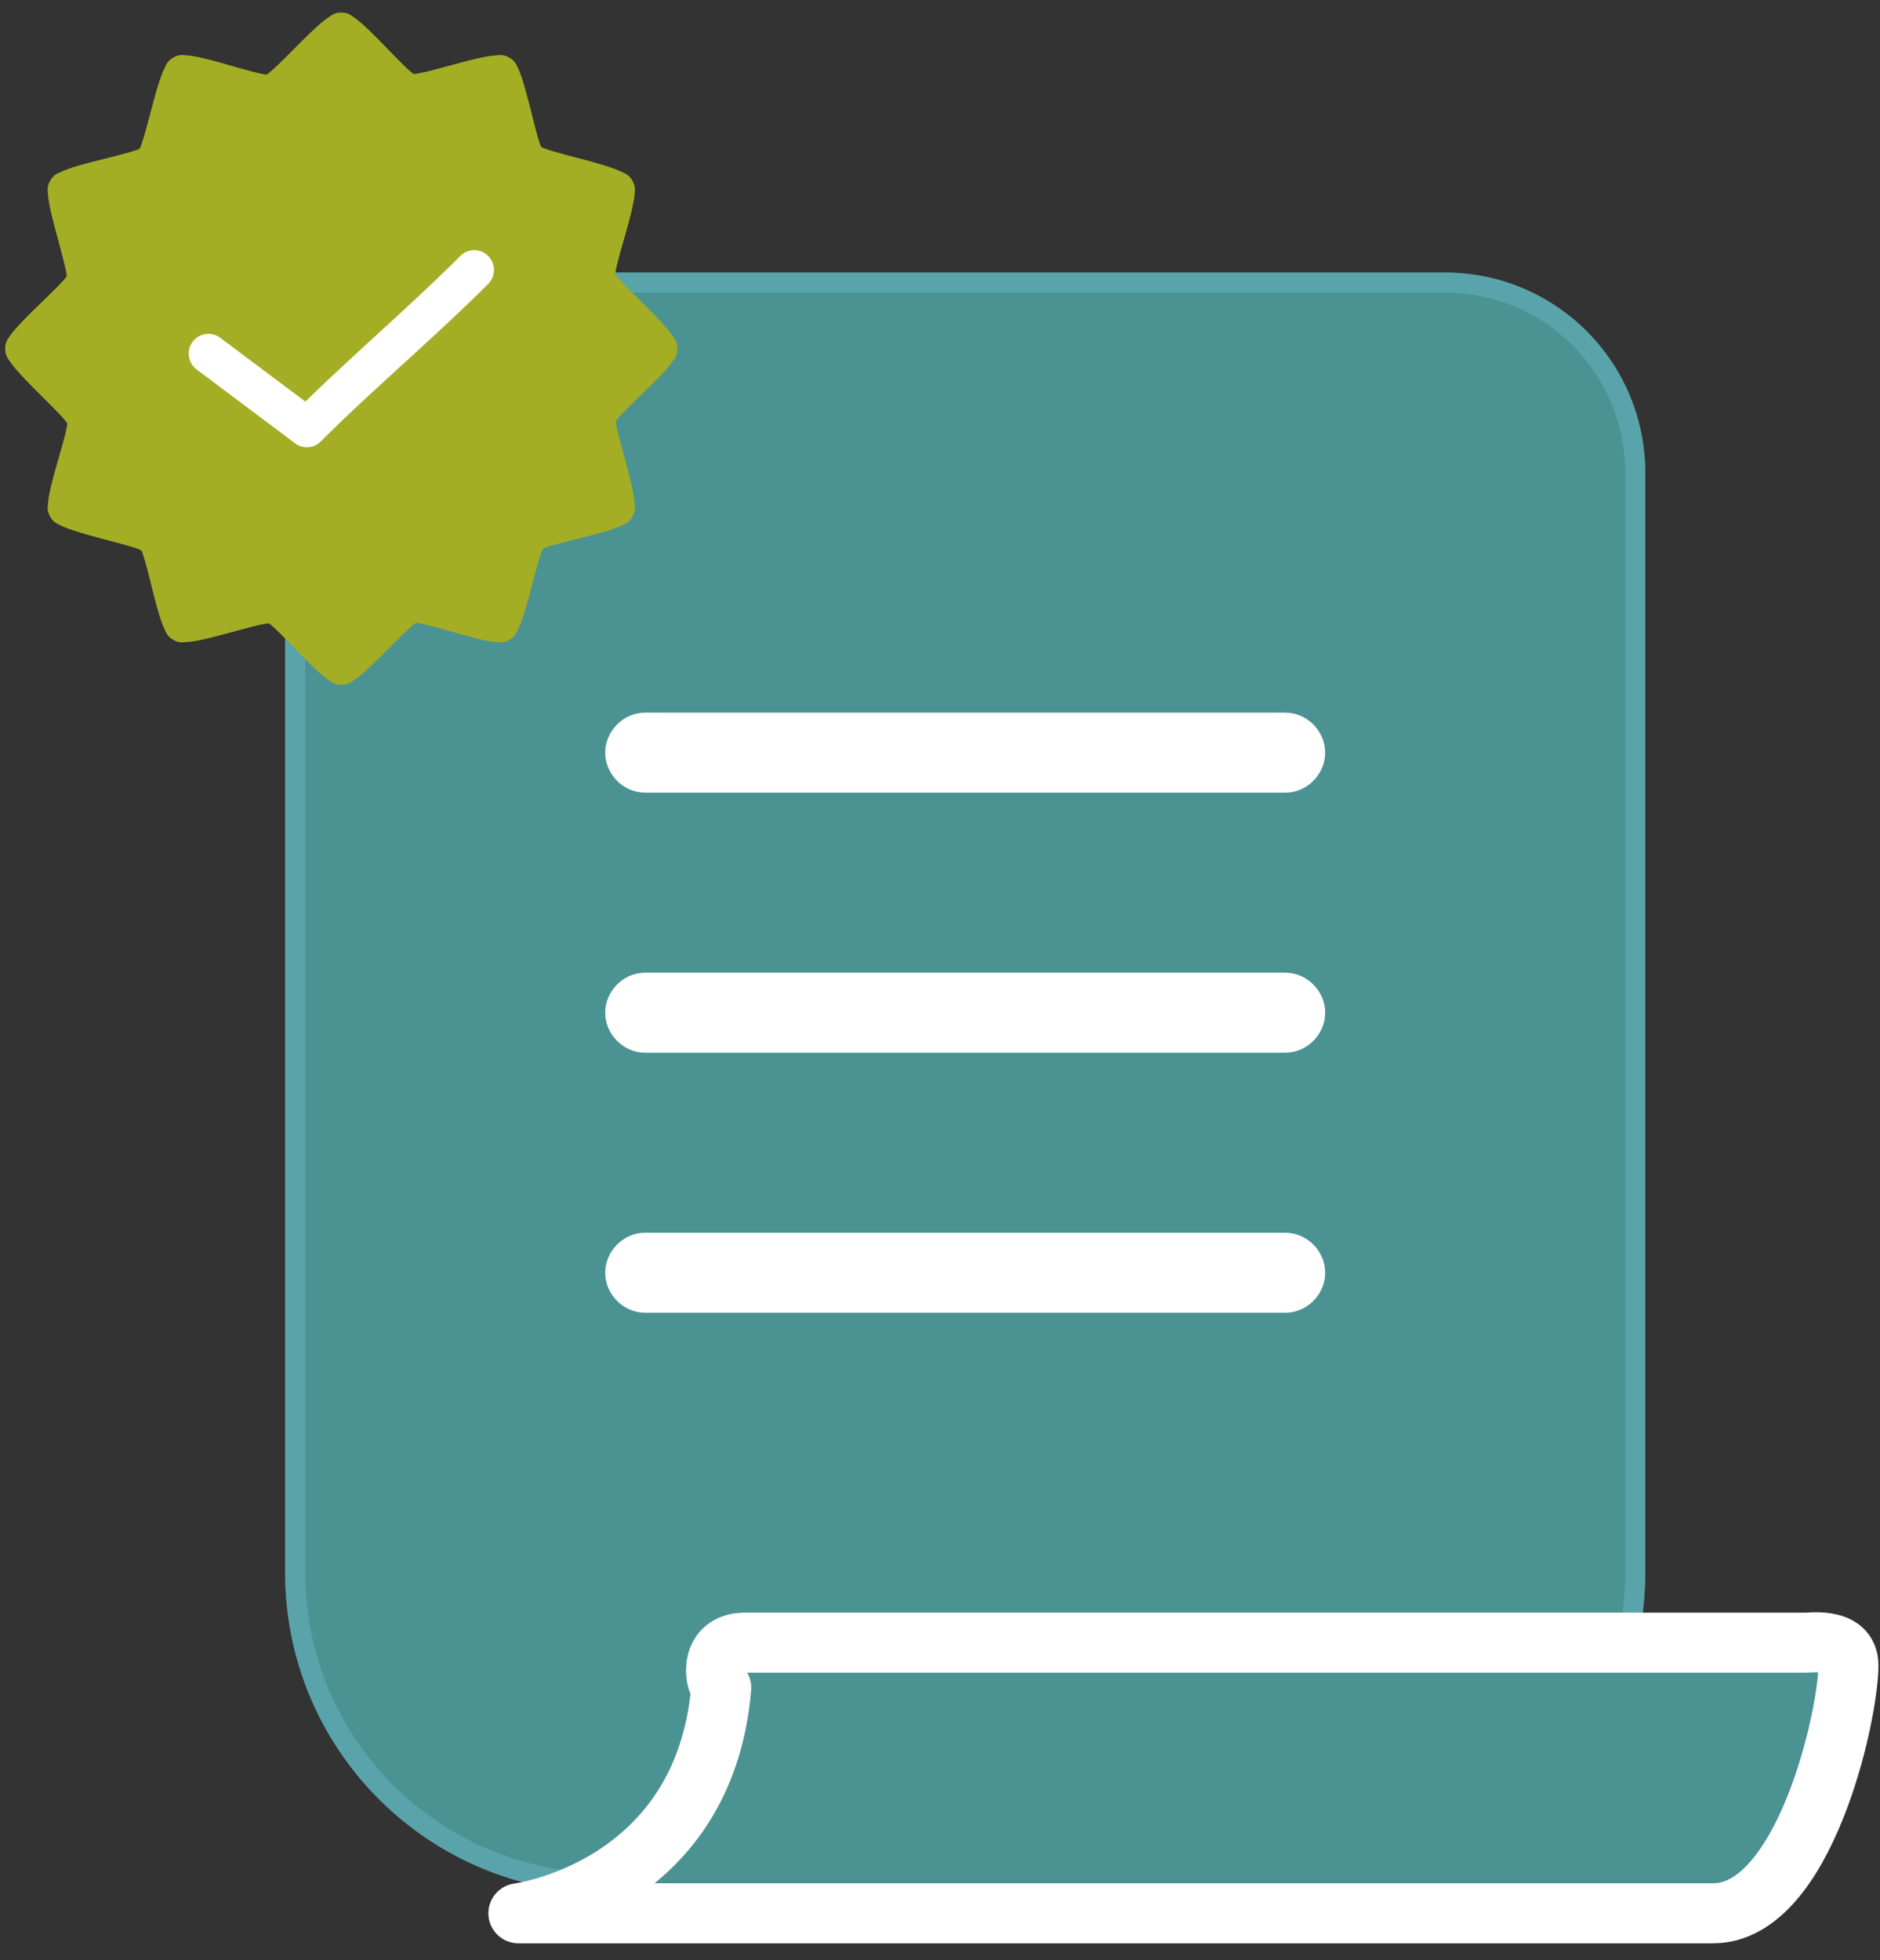
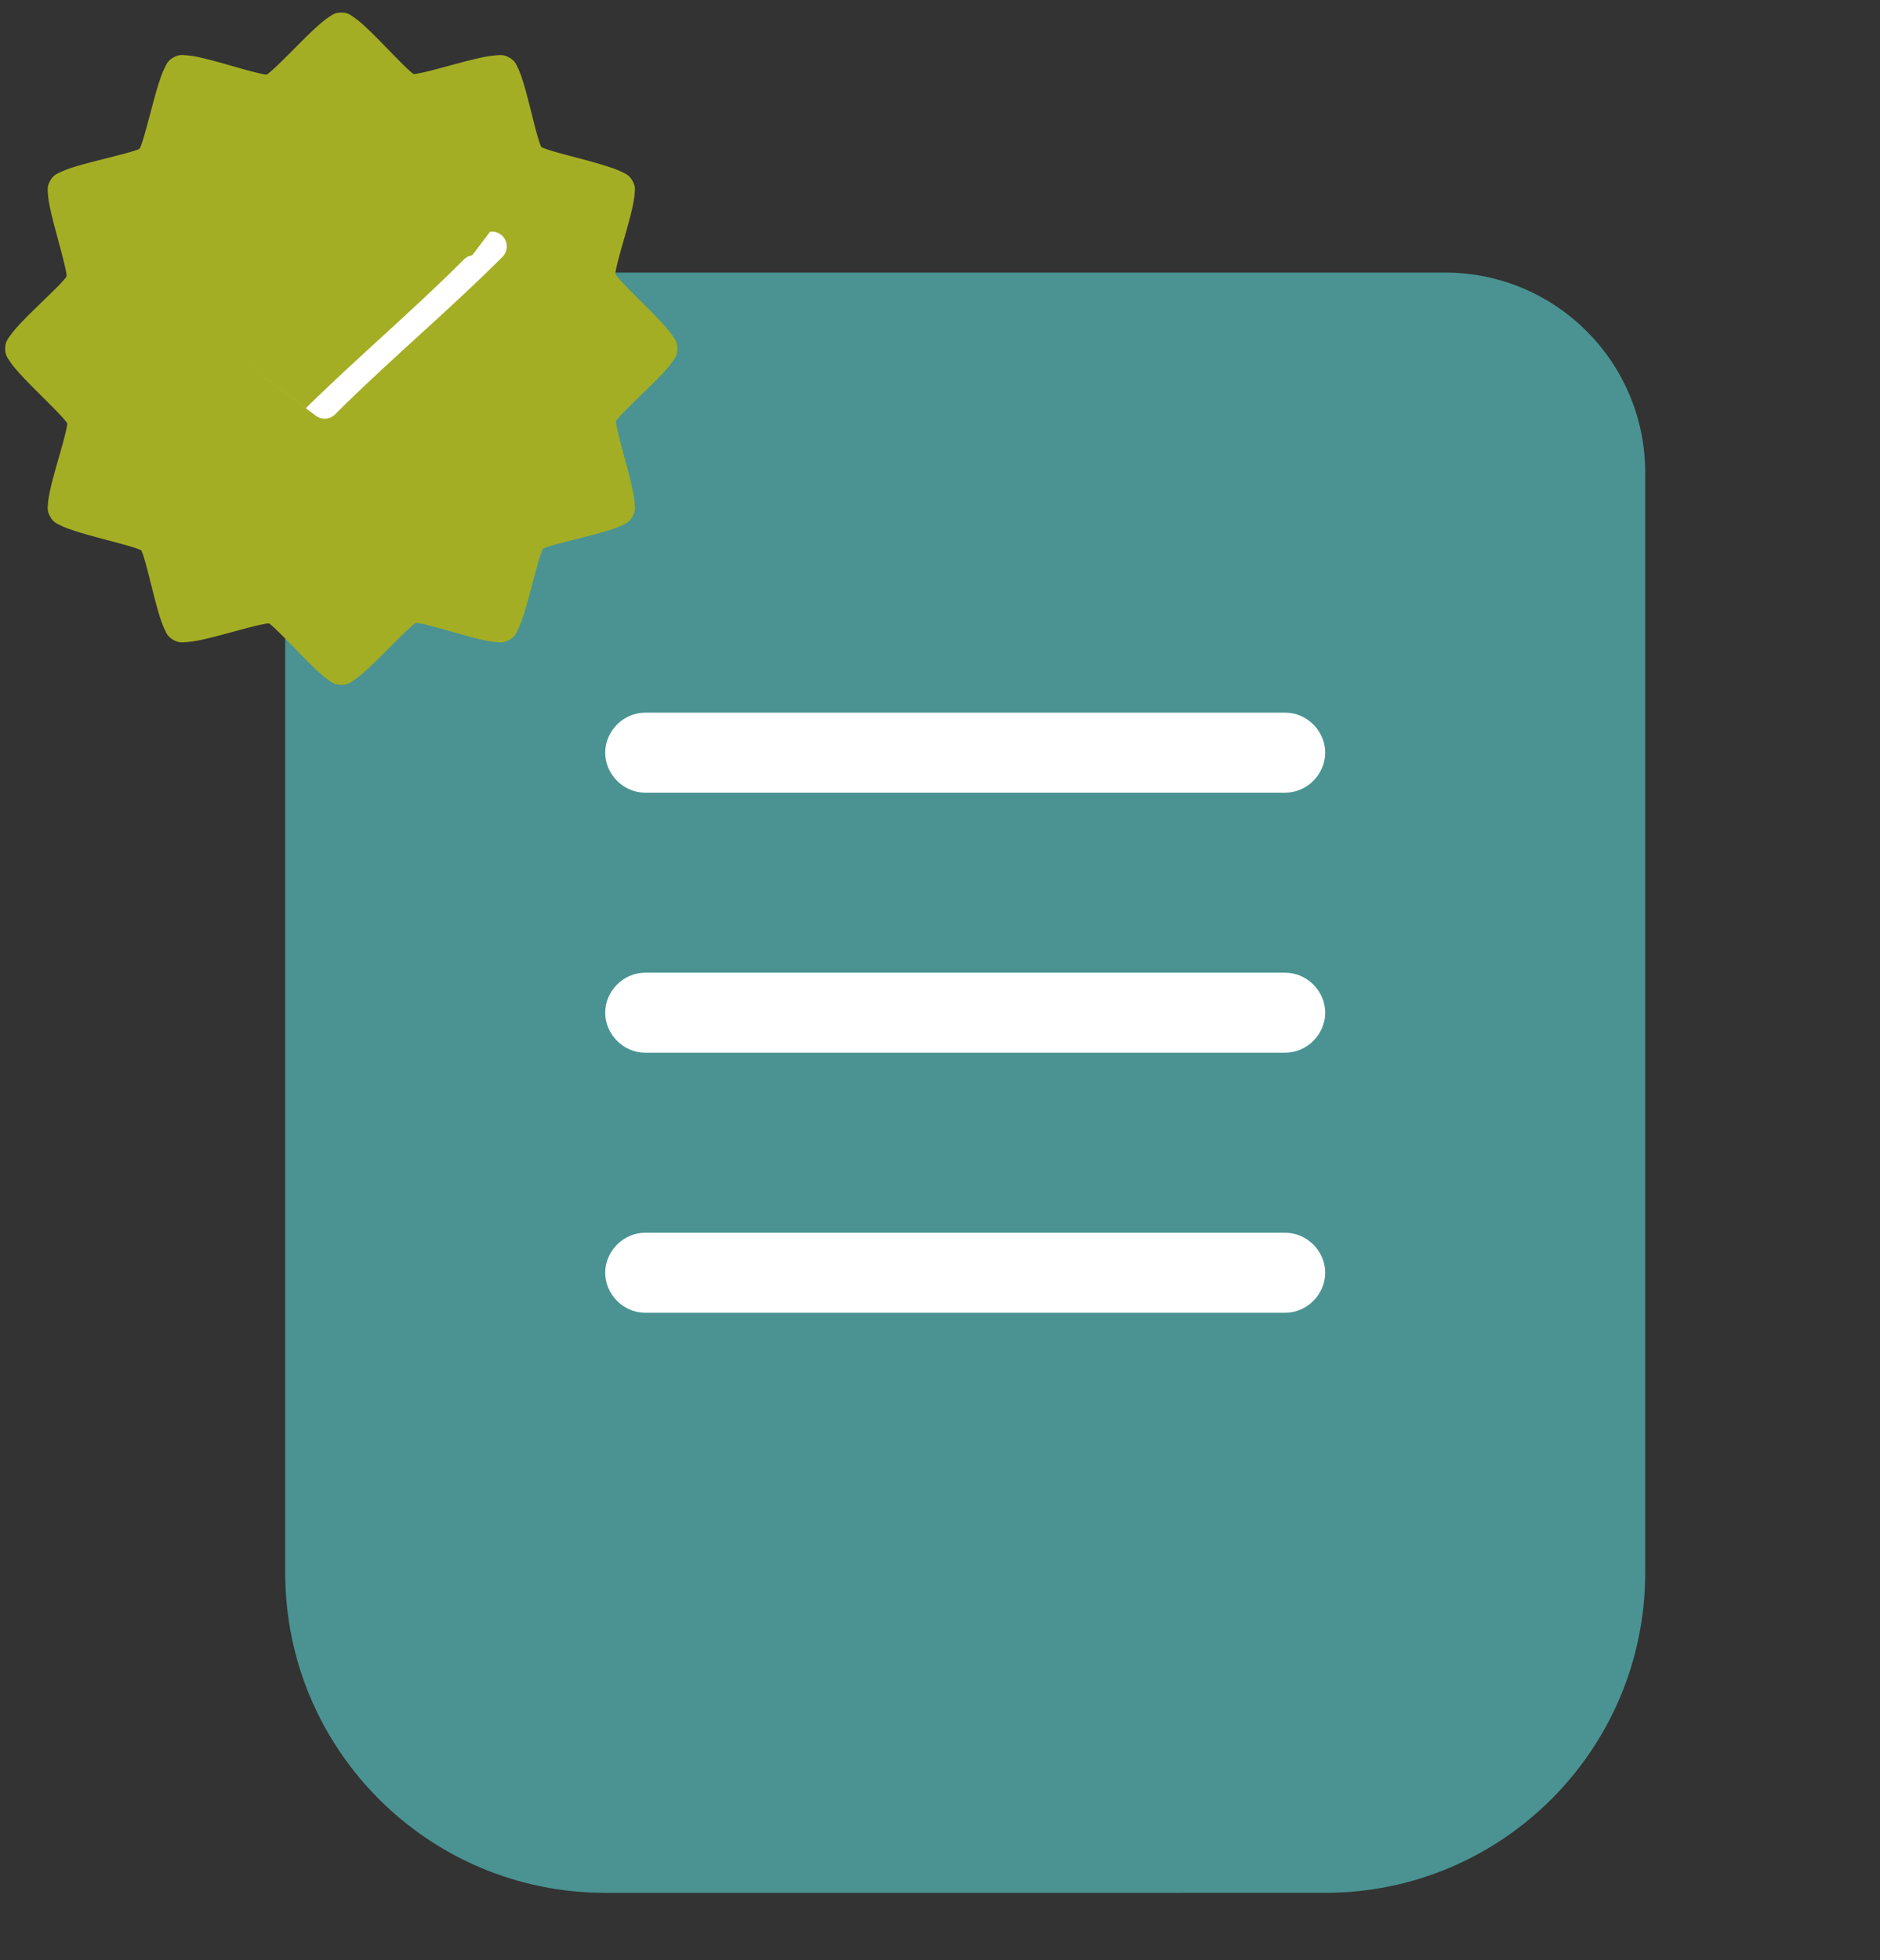
<svg xmlns="http://www.w3.org/2000/svg" xmlns:xlink="http://www.w3.org/1999/xlink" width="94" height="98" viewBox="0 0 94 98">
  <rect x="0" y="0" width="94" height="98" fill="#333333" stroke="none" />
  <defs>
    <path id="a" d="M24 13h48c5.523 0 10 4.477 10 10v55c0 8.837-7.163 16-16 16H30c-8.837 0-16-7.163-16-16V23c0-5.523 4.477-10 10-10z" />
  </defs>
  <g fill="none" fill-rule="evenodd">
    <g transform="translate(.26 .628)">
      <use fill="#4A9392" xlink:href="#a" />
-       <path stroke="#59A4AA" d="M24 13.5a9.5 9.5 0 0 0-9.5 9.5v55c0 8.56 6.94 15.5 15.5 15.5h36c8.56 0 15.5-6.94 15.5-15.5V23a9.5 9.5 0 0 0-9.5-9.5H24z" />
    </g>
    <path fill="#FFF" d="M64.26 35.628h-32c-1.103 0-2 .93-2 2 0 1.068.897 2 2 2h32c1.104 0 2-.932 2-2 0-1.07-.896-2-2-2zM64.26 48.628h-32c-1.103 0-2 .93-2 2 0 1.068.897 2 2 2h32c1.104 0 2-.932 2-2 0-1.07-.896-2-2-2zM64.26 61.628h-32c-1.103 0-2 .93-2 2 0 1.068.897 2 2 2h32c1.104 0 2-.932 2-2 0-1.07-.896-2-2-2z" />
-     <path fill="#4A9392" stroke="#FFF" stroke-linecap="round" stroke-linejoin="round" stroke-width="3" d="M25.919 95.65s9.29-1.196 10.144-11.273c-.412-.43-.535-2.228 1.127-2.254h52.977c.222.026 2.255-.337 2.255 1.127 0 2.517-2.21 12.4-6.763 12.4h-59.74z" />
    <path fill="#A4AE24" d="M17.063.628c-.33 0-.465.125-.624.229-.16.106-.318.236-.49.385-.343.3-.725.68-1.105 1.06-.378.38-.752.758-1.054 1.043a6.44 6.44 0 0 1-.382.335c-.032.024-.054.032-.078.047-.025 0-.042.002-.077-.005a5.278 5.278 0 0 1-.483-.104c-.393-.096-.896-.242-1.403-.386a22.83 22.83 0 0 0-1.446-.377 4.837 4.837 0 0 0-.607-.09c-.19-.014-.365-.053-.654.115-.286.167-.337.336-.423.51a4.256 4.256 0 0 0-.234.578c-.148.43-.29.95-.427 1.471-.137.518-.273 1.034-.392 1.433-.06.197-.116.365-.162.478-.016.039-.027.058-.042.082-.021.01-.038.024-.072.038-.11.042-.276.096-.47.152-.39.111-.896.236-1.405.365-.51.13-1.017.258-1.442.398a4.8 4.8 0 0 0-.572.223c-.17.084-.342.133-.507.424-.166.286-.127.462-.115.653.01.193.044.396.087.619.09.446.227.967.367 1.484.14.52.28 1.034.374 1.438.049.202.085.375.102.497.005.04.002.062.002.09-.012.022-.02.04-.042.068-.074.092-.19.222-.33.368-.282.29-.658.65-1.033 1.016-.378.367-.755.736-1.05 1.067-.15.166-.28.32-.386.477-.107.158-.23.293-.228.627.002.33.121.462.228.621.106.16.237.324.388.494.299.342.677.721 1.056 1.1.378.38.761.753 1.044 1.056.143.15.26.286.337.383.023.031.031.051.046.074 0 .025.005.047-.001.083a5.81 5.81 0 0 1-.104.482c-.096.393-.242.895-.387 1.4-.141.505-.285 1.013-.375 1.45a4.257 4.257 0 0 0-.093.604c-.014.189-.054.365.114.652.165.287.336.341.508.427.174.088.364.16.58.232.43.148.949.29 1.47.429.516.138 1.033.272 1.432.39.197.06.367.117.48.162.037.015.055.027.08.041.01.022.024.039.036.072.043.11.097.277.154.47.111.39.236.897.363 1.406.131.51.26 1.02.4 1.444.069.212.14.4.223.572.084.17.135.341.425.508.287.165.463.124.655.112.191-.012.393-.042.616-.085.446-.09.967-.227 1.484-.367.518-.14 1.034-.282 1.436-.377.202-.047.38-.082.5-.1.042-.003.067 0 .095 0 .021.011.038.018.063.039.092.074.222.192.365.334.292.28.655.654 1.02 1.03.366.377.737.754 1.067 1.05.167.148.322.278.477.385.159.108.292.227.623.227h.002c.33 0 .465-.12.624-.227.16-.107.318-.235.49-.386.343-.299.725-.68 1.104-1.059.378-.38.753-.758 1.054-1.042.152-.142.288-.26.383-.336.031-.024.054-.034.078-.048.024 0 .042-.003.077.003.117.02.287.054.483.105.391.095.897.239 1.403.384.504.14 1.01.287 1.447.378.216.044.415.078.605.09.19.014.366.058.654-.112.287-.166.338-.336.424-.508.085-.174.163-.365.234-.582.148-.43.288-.949.427-1.47.138-.517.273-1.033.391-1.43.061-.2.116-.367.163-.48a.747.747 0 0 1 .04-.082c.021-.01.038-.023.074-.036.11-.043.276-.096.47-.153.39-.111.896-.236 1.404-.364.51-.13 1.018-.26 1.443-.4.21-.07.4-.14.571-.222.171-.084.342-.137.509-.426.164-.288.126-.461.114-.653a4.499 4.499 0 0 0-.088-.618 23.536 23.536 0 0 0-.366-1.484c-.14-.518-.28-1.034-.375-1.436a6.506 6.506 0 0 1-.102-.498c-.006-.04-.002-.062-.002-.09.012-.021.02-.04.043-.067.073-.093.19-.225.33-.369.282-.292.659-.654 1.033-1.02.377-.365.755-.736 1.05-1.065a5 5 0 0 0 .386-.478c.107-.16.229-.292.228-.625-.003-.33-.121-.46-.228-.622a4.78 4.78 0 0 0-.387-.493c-.3-.342-.678-.722-1.058-1.101-.379-.378-.76-.755-1.045-1.057a7.446 7.446 0 0 1-.335-.38c-.024-.03-.033-.052-.047-.073 0-.028-.003-.05.003-.083.019-.118.053-.288.104-.485.095-.39.241-.893.386-1.397.141-.507.284-1.014.374-1.45.046-.219.082-.417.094-.607.014-.19.054-.367-.115-.654-.166-.287-.335-.339-.507-.425a4.441 4.441 0 0 0-.58-.23c-.43-.147-.948-.292-1.469-.43-.518-.138-1.034-.27-1.433-.39a6.993 6.993 0 0 1-.48-.162c-.037-.016-.057-.028-.082-.042-.01-.021-.022-.036-.033-.067a5.548 5.548 0 0 1-.155-.473c-.112-.387-.236-.896-.364-1.406-.13-.508-.26-1.018-.4-1.443-.068-.21-.138-.4-.222-.57-.084-.172-.135-.343-.426-.51-.286-.164-.462-.126-.653-.114a5.272 5.272 0 0 0-.617.086c-.446.09-.967.226-1.485.366-.518.14-1.034.282-1.435.377-.203.048-.38.081-.501.1-.04.005-.064.003-.092.003a.292.292 0 0 1-.066-.042 5.854 5.854 0 0 1-.364-.33c-.292-.28-.655-.659-1.02-1.033-.366-.377-.737-.75-1.067-1.049a4.725 4.725 0 0 0-.479-.385c-.157-.106-.29-.23-.62-.23h-.003z" />
-     <path fill="#FFF" d="M23.609 12.764a.74.74 0 0 0-.43.224c-2.444 2.447-5.335 4.912-7.888 7.418l-4.417-3.31a.74.74 0 0 0-1.041.135.74.74 0 0 0 .15 1.04l4.917 3.687a.737.737 0 0 0 .967-.07c2.588-2.592 5.701-5.204 8.357-7.864a.738.738 0 0 0-.615-1.26" />
-     <path stroke="#FFF" stroke-linecap="round" stroke-linejoin="round" stroke-width=".5" d="M23.609 12.764a.74.74 0 0 0-.43.224c-2.444 2.447-5.335 4.912-7.888 7.418l-4.417-3.31a.74.74 0 0 0-1.041.135.74.74 0 0 0 .15 1.04l4.917 3.687a.737.737 0 0 0 .967-.07c2.588-2.592 5.701-5.204 8.357-7.864a.738.738 0 0 0-.615-1.26z" />
+     <path fill="#FFF" d="M23.609 12.764a.74.74 0 0 0-.43.224c-2.444 2.447-5.335 4.912-7.888 7.418l-4.417-3.31l4.917 3.687a.737.737 0 0 0 .967-.07c2.588-2.592 5.701-5.204 8.357-7.864a.738.738 0 0 0-.615-1.26" />
  </g>
</svg>